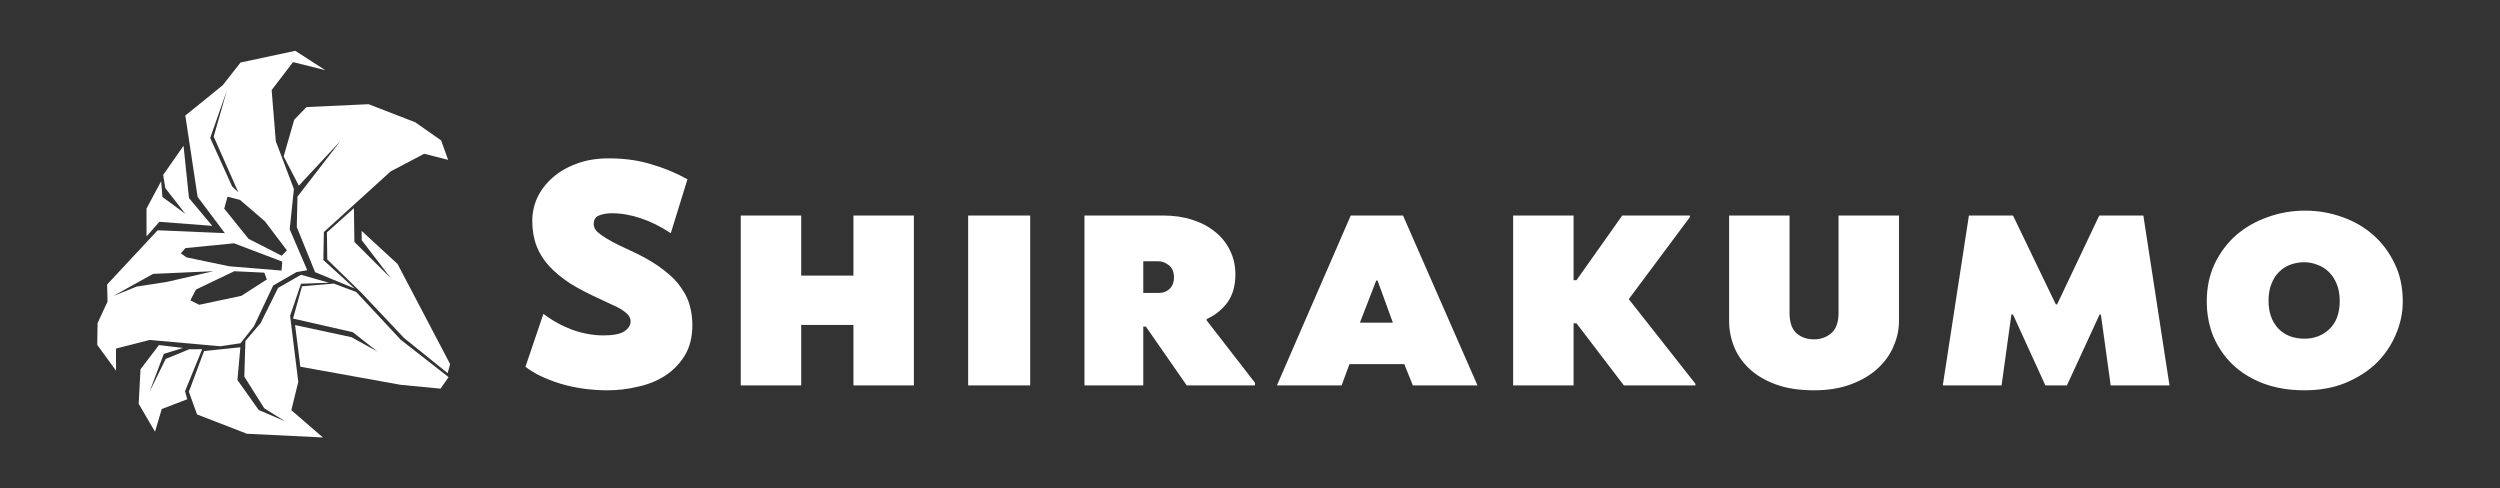
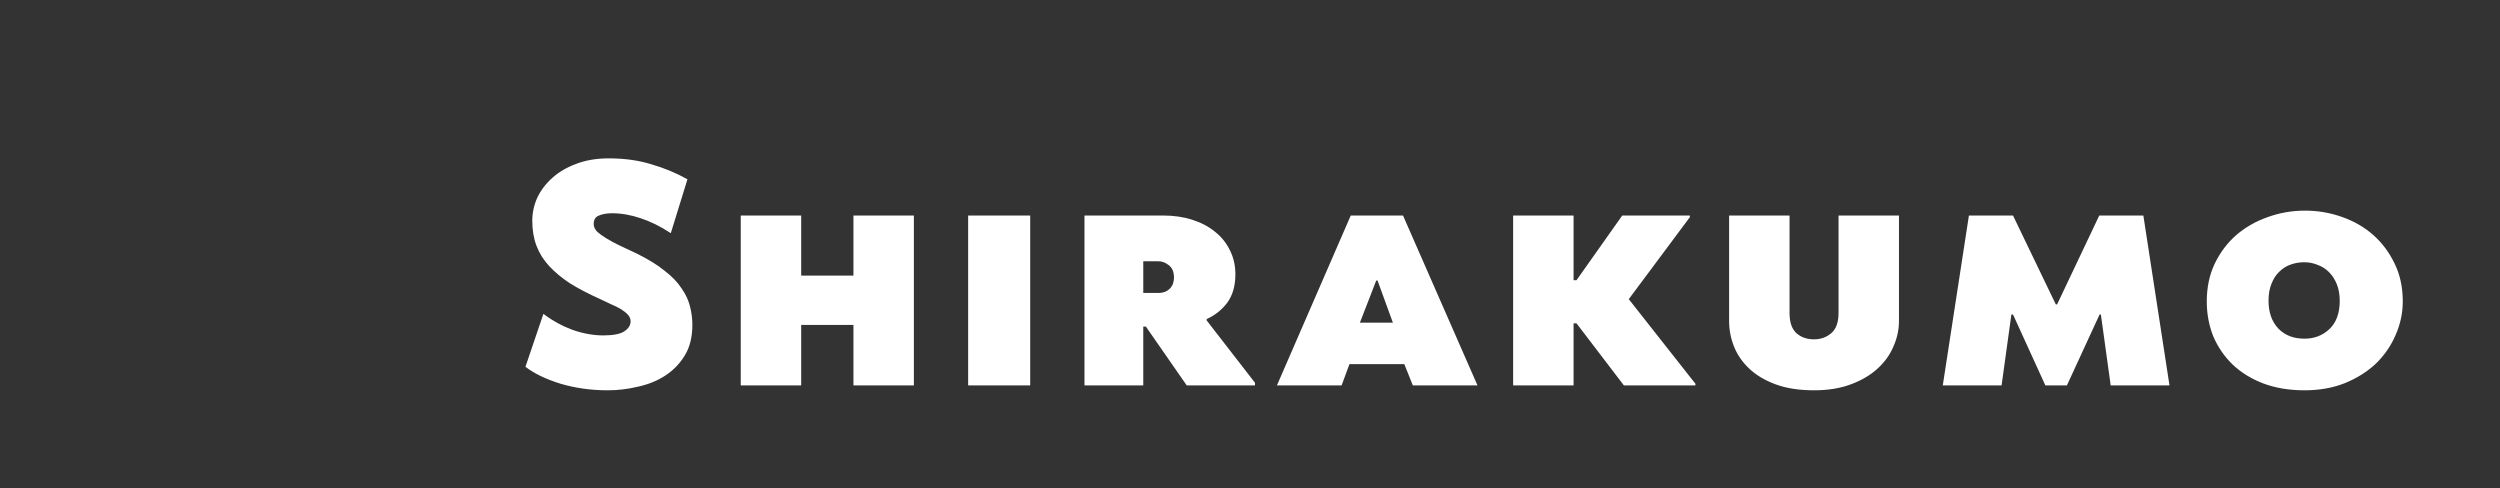
<svg xmlns="http://www.w3.org/2000/svg" width="1280" height="250" version="1.1" viewBox="0 0 338.67 66.146" xml:space="preserve">
  <rect x="0" y="0" width="338.67" height="66.146" fill="#333333" stroke="none" />
  <g fill="#fff">
-     <path d="m40.002 6.884-7.423 1.588-2.409 3.079-5.066 4.101 1.664 11.015 3.691 4.915-9.104-0.387-6.845 7.347 0.058 2.305-1.352 2.923-0.046 2.94 2.547 3.5-0.006-2.992 4.563-1.167 9.583 0.855 2.72-0.408 1.822-2.302 2.603-5.516 3.169-1.824 1.451-0.252-2.377-5.542 0.568-5.458-2.449-6.463-0.566-6.937 2.9-3.795 4.367 1.097zm-9.258 5.345-1.796 6.277 3.333 7.535-0.836-0.781-2.972-6.567zm19.187 1.887-8.41 0.387-1.664 1.715-1.43 4.97 2.058 3.963 5.651-6.074-5.837 7.559-0.096 4.119 2.479 6.113 5.362 2.213-4.241-3.856 0.069-3.794 9.04-8.206 4.552-2.397 3.241 0.826-0.947-2.634-3.518-2.461zm-25.069 5.632-2.759 3.954 0.293 1.787 2.715 3.483-3.108-2.293-0.171-2.131-1.984 3.702v3.772l1.744-1.975 7.163 0.549-3.154-3.76zm5.955 6.898 1.693 0.431 3.38 2.907 2.977 3.93-0.698 0.734-4.496-2.292-3.297-4.091zm17.128 1.552-3.659 3.284 0.05 3.668 4.593 4.481 5.792 6.143 5.921 4.776 0.334-1.23-7.117-13.556-4.869-4.488 0.012 1.259 3.962 5.175-4.956-4.939zm-16.245 4.761 6.536 2.481-0.093 1.215-7.092-0.581-5.794-1.21-0.763-0.545 0.628-0.711zm-2.794 3.78-6.326 1.458-4.072 0.628-3.167 1.277 5.396-3.001zm2.831 0.002 4.072 0.196 0.342 0.921-3.453 2.217-5.717 1.215-1.194-0.607 0.757-1.456zm9.032 0.486-3.101 1.78-2.362 4.758-2.061 2.422-0.146 4.838 2.698 4.286 2.83 1.767-3.581-1.536-2.882-4.06 0.398-4.436-4.915 0.508-2.062 5.516 1.109 3.073 6.758 2.616 10.293 0.503-4.28-3.697 0.942-3.835-1.109-8.959 1.481-4.335 3.805-0.134zm4.461 1.189-4.32 0.371-1.214 4.371 8.098 1.843 3.333 2.617-3.506-1.935-7.648-1.646 0.716 5.643 13.574 2.449 5.412 0.52 1.092-1.56-6.501-5.082-6.005-6.447zm-23.7 8.329-2.495 3.281-0.248 4.679 2.212 3.777 0.913-3.073 3.454-1.323-0.3-1.092 2.322-5.689-1.768 0.012-3.177 1.311-2.212 4.505 1.964-5.198 2.599-0.797z" />
    <path d="m73.613 42.517q1.814 1.372 3.938 2.168 2.168 0.752 4.16 0.752t2.832-0.531q0.885-0.575 0.885-1.372 0-0.487-0.354-0.885t-0.929-0.752-1.328-0.664q-0.752-0.354-1.593-0.752-2.257-1.018-3.983-2.08-1.682-1.106-2.832-2.345t-1.726-2.744q-0.575-1.505-0.575-3.408 0-1.593 0.664-3.098 0.708-1.505 2.036-2.699 1.328-1.195 3.231-1.903 1.947-0.752 4.425-0.752 3.186 0 5.753 0.797 2.611 0.752 4.912 2.036l-2.257 7.302q-2.08-1.372-4.115-2.036-1.991-0.664-3.85-0.664-1.018 0-1.77 0.31-0.708 0.266-0.708 1.151 0 0.531 0.443 1.018 0.487 0.443 1.283 0.929 0.797 0.487 1.814 0.974 1.062 0.487 2.257 1.062 2.345 1.151 3.806 2.345 1.505 1.151 2.301 2.39 0.841 1.195 1.151 2.478 0.31 1.239 0.31 2.478 0 2.434-1.018 4.115t-2.655 2.744-3.717 1.505q-2.036 0.487-4.071 0.487-3.363 0-6.372-0.885-3.009-0.929-4.779-2.301zm50.188 9.691h-8.187v-8.187h-7.08v8.187h-8.187v-23.012h8.187v8.143h7.08v-8.143h8.187zm15.759 0h-8.408v-23.012h8.408zm23.902-8.806 6.549 8.452v0.354h-9.249l-5.532-7.965h-0.354v7.965h-7.965v-23.012h10.665q2.168 0 3.938 0.575 1.814 0.575 3.098 1.637 1.283 1.018 1.991 2.478 0.752 1.46 0.752 3.275 0 2.345-1.106 3.85-1.106 1.46-2.788 2.213zm-4.425-5.797q0-1.151-0.708-1.682-0.664-0.531-1.416-0.531h-2.036v4.293h2.08q0.929 0 1.505-0.575t0.575-1.505zm31.203 11.727h-7.434l-1.062 2.876h-8.762l10.001-23.012h7.08l10.09 23.012h-8.762zm-6.018-5.62h4.47l-2.08-5.709h-0.177zm28.946 0.089v8.408h-8.187v-23.012h8.187v8.762h0.398l6.195-8.762h9.16v0.221l-8.275 11.107 9.028 11.462v0.221h-9.691l-6.417-8.408zm44.081-0.31q0 1.77-0.752 3.452-0.708 1.682-2.168 3.009-1.46 1.328-3.629 2.124-2.124 0.797-4.956 0.797-3.009 0-5.178-0.797t-3.584-2.124q-1.416-1.328-2.08-3.009-0.664-1.682-0.664-3.452v-14.294h8.187v13.187q0 1.903 0.929 2.744 0.929 0.841 2.39 0.841 1.372 0 2.345-0.841 0.974-0.841 0.974-2.744v-13.187h8.187zm27.176-0.885-4.425 9.603h-2.921l-4.381-9.603h-0.221l-1.328 9.603h-7.965l3.54-23.012h5.974l5.797 12.037h0.177l5.709-12.037h5.974l3.54 23.012h-7.965l-1.328-9.603zm41.072-1.77q0 2.345-0.974 4.558-0.929 2.168-2.655 3.85-1.726 1.637-4.204 2.655-2.434 0.974-5.487 0.974-3.098 0-5.576-0.929-2.434-0.929-4.16-2.567-1.682-1.637-2.611-3.806-0.885-2.213-0.885-4.735 0-2.832 1.062-5.089 1.106-2.301 2.921-3.894 1.859-1.593 4.248-2.434 2.434-0.885 5.089-0.885 2.567 0 4.956 0.841 2.434 0.841 4.248 2.434 1.814 1.593 2.921 3.894 1.106 2.257 1.106 5.133zm-8.541-0.089q0-1.283-0.398-2.257-0.398-0.974-1.062-1.637-0.664-0.664-1.549-0.974-0.841-0.354-1.814-0.354-0.929 0-1.814 0.31-0.885 0.31-1.549 0.974-0.664 0.62-1.062 1.637-0.398 0.974-0.398 2.301 0 2.345 1.328 3.761 1.328 1.372 3.54 1.372 1.991 0 3.363-1.283 1.416-1.328 1.416-3.85z" style="white-space:pre" aria-label="Shirakumo" />
  </g>
</svg>